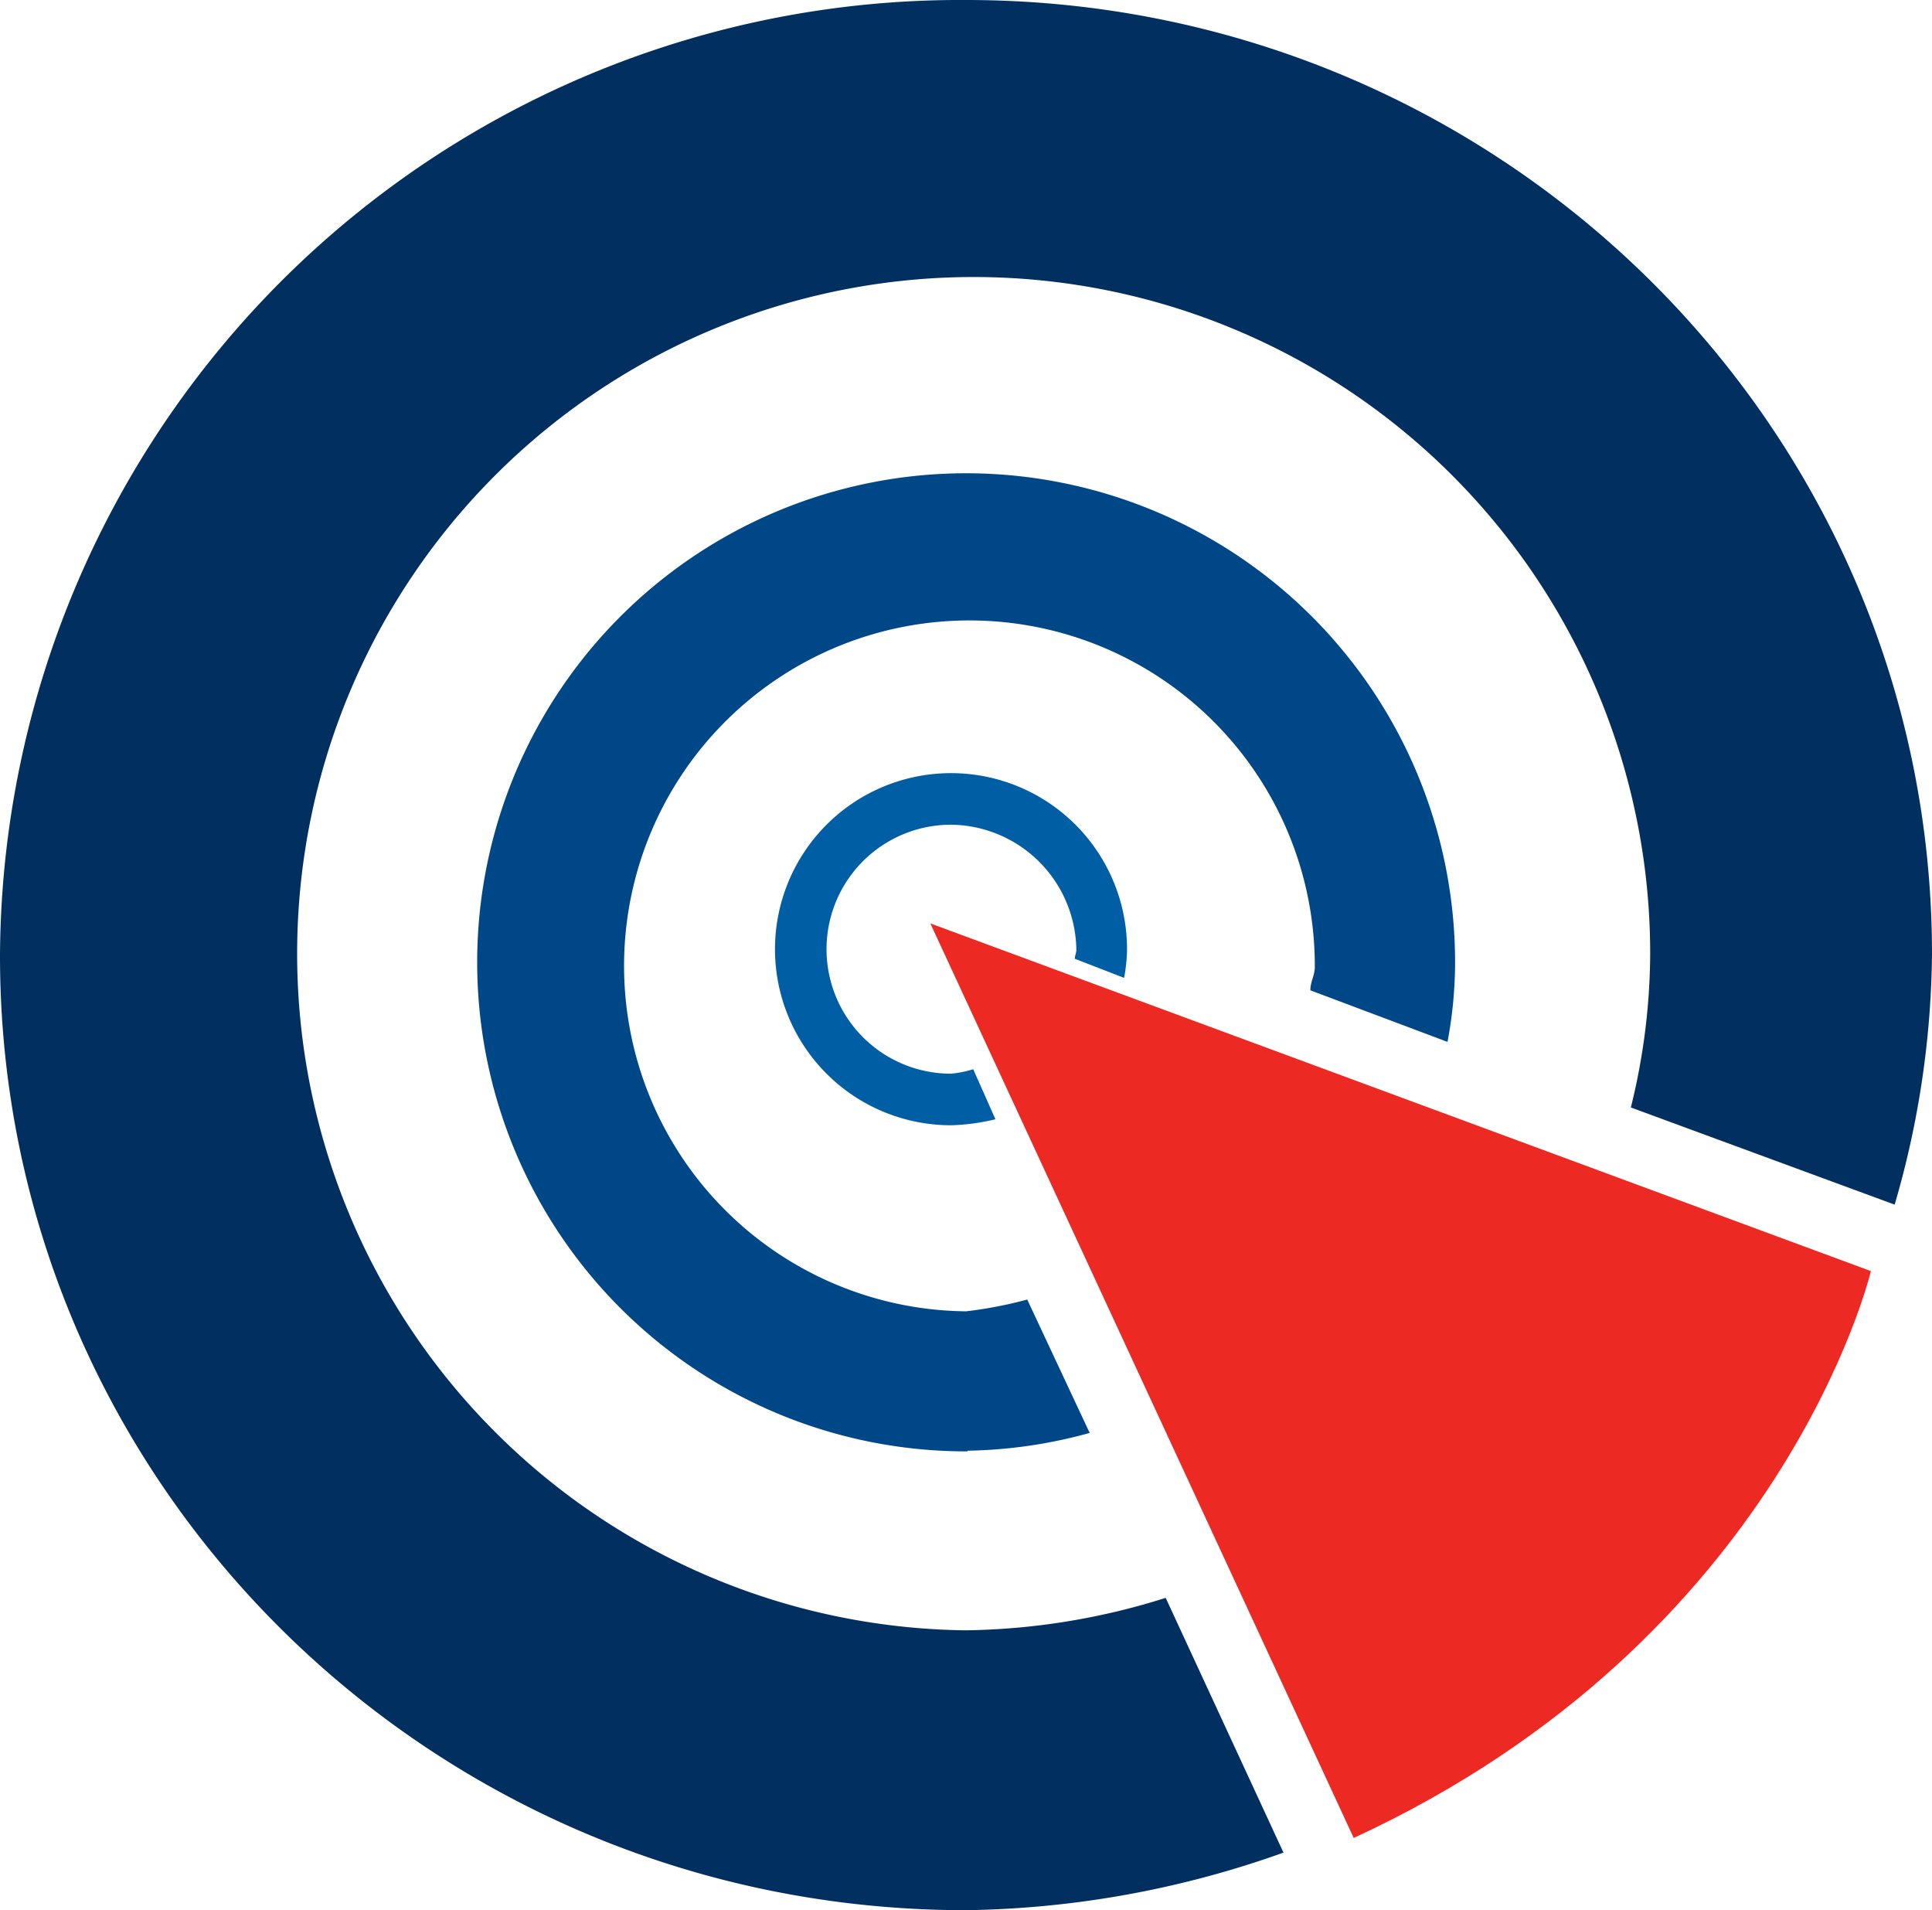
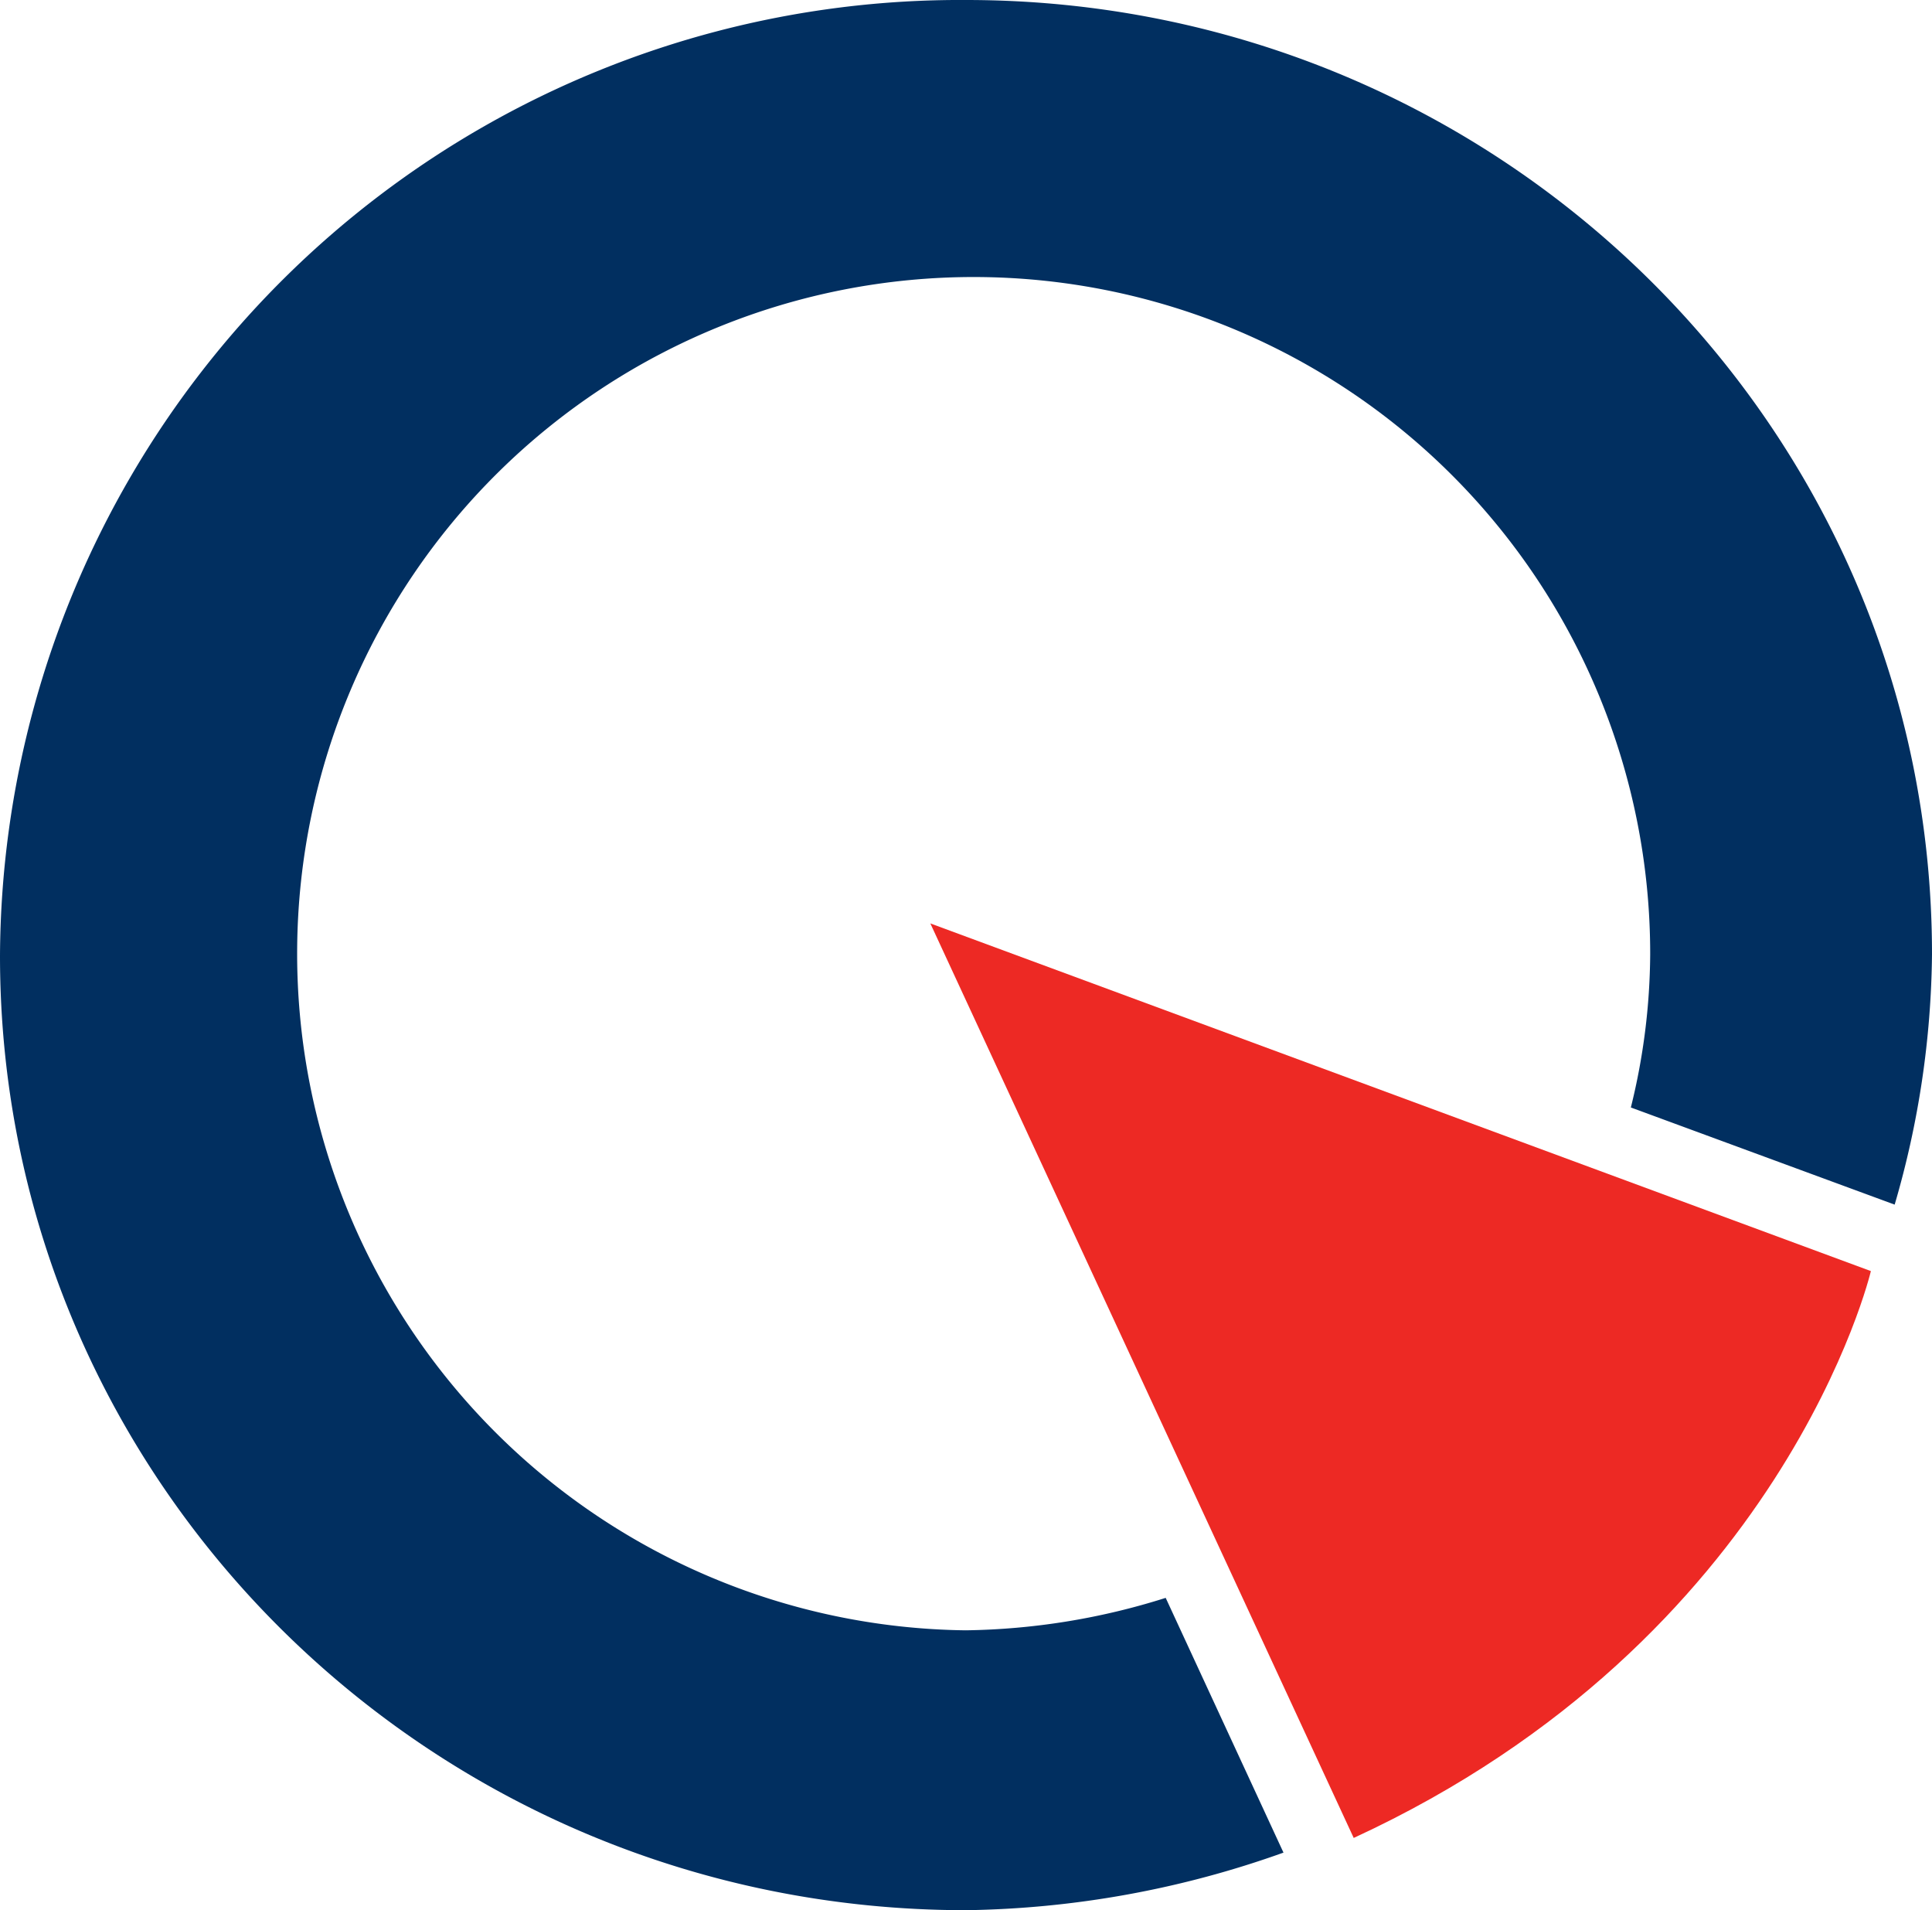
<svg xmlns="http://www.w3.org/2000/svg" viewBox="0 0 86.93 85.93">
  <defs>
    <style>.cls-1{fill:#012f60;}.cls-2{fill:#004787;}.cls-3{fill:#ed2924;}.cls-4{fill:#005ea5;}</style>
  </defs>
  <title>customer-voice-logo-icon</title>
  <g id="Layer_2" data-name="Layer 2">
    <g id="Layer_1-2" data-name="Layer 1">
      <path class="cls-1" d="M0,43C0,66.72,19.45,85.93,43.47,85.93a44.12,44.12,0,0,0,14.28-2.59l-5.3-11.46a31.09,31.09,0,0,1-9,1.46A30.44,30.44,0,1,1,74.25,42.93a29.16,29.16,0,0,1-.87,6.89l11.87,4.37a41.37,41.37,0,0,0,1.68-11.26C86.93,19.21,67.48,0,43.47,0A43.2,43.2,0,0,0,0,43Z" />
-       <path class="cls-2" d="M43.53,65.26a21.76,21.76,0,0,0,5.5-.8l-2.81-6a19.31,19.31,0,0,1-2.75.53,15.54,15.54,0,1,1,15.69-15.5c0,.4-.2.66-.2,1.06l6.17,2.32a19.37,19.37,0,0,0,.34-3.38,22,22,0,1,0-21.94,21.8Z" />
      <path class="cls-3" d="M60.91,82.68c19.38-8.94,23.27-25.5,23.27-25.5L41.86,41.54Z" />
-       <path class="cls-4" d="M42.79,50.62a9.49,9.49,0,0,0,2-.27l-1-2.25a5,5,0,0,1-1,.2,5.6,5.6,0,1,1,0-11.2,5.7,5.7,0,0,1,5.64,5.63c0,.14-.07.27-.07.4l2.22.86a8,8,0,0,0,.13-1.19,7.92,7.92,0,1,0-7.92,7.82Z" />
    </g>
  </g>
</svg>